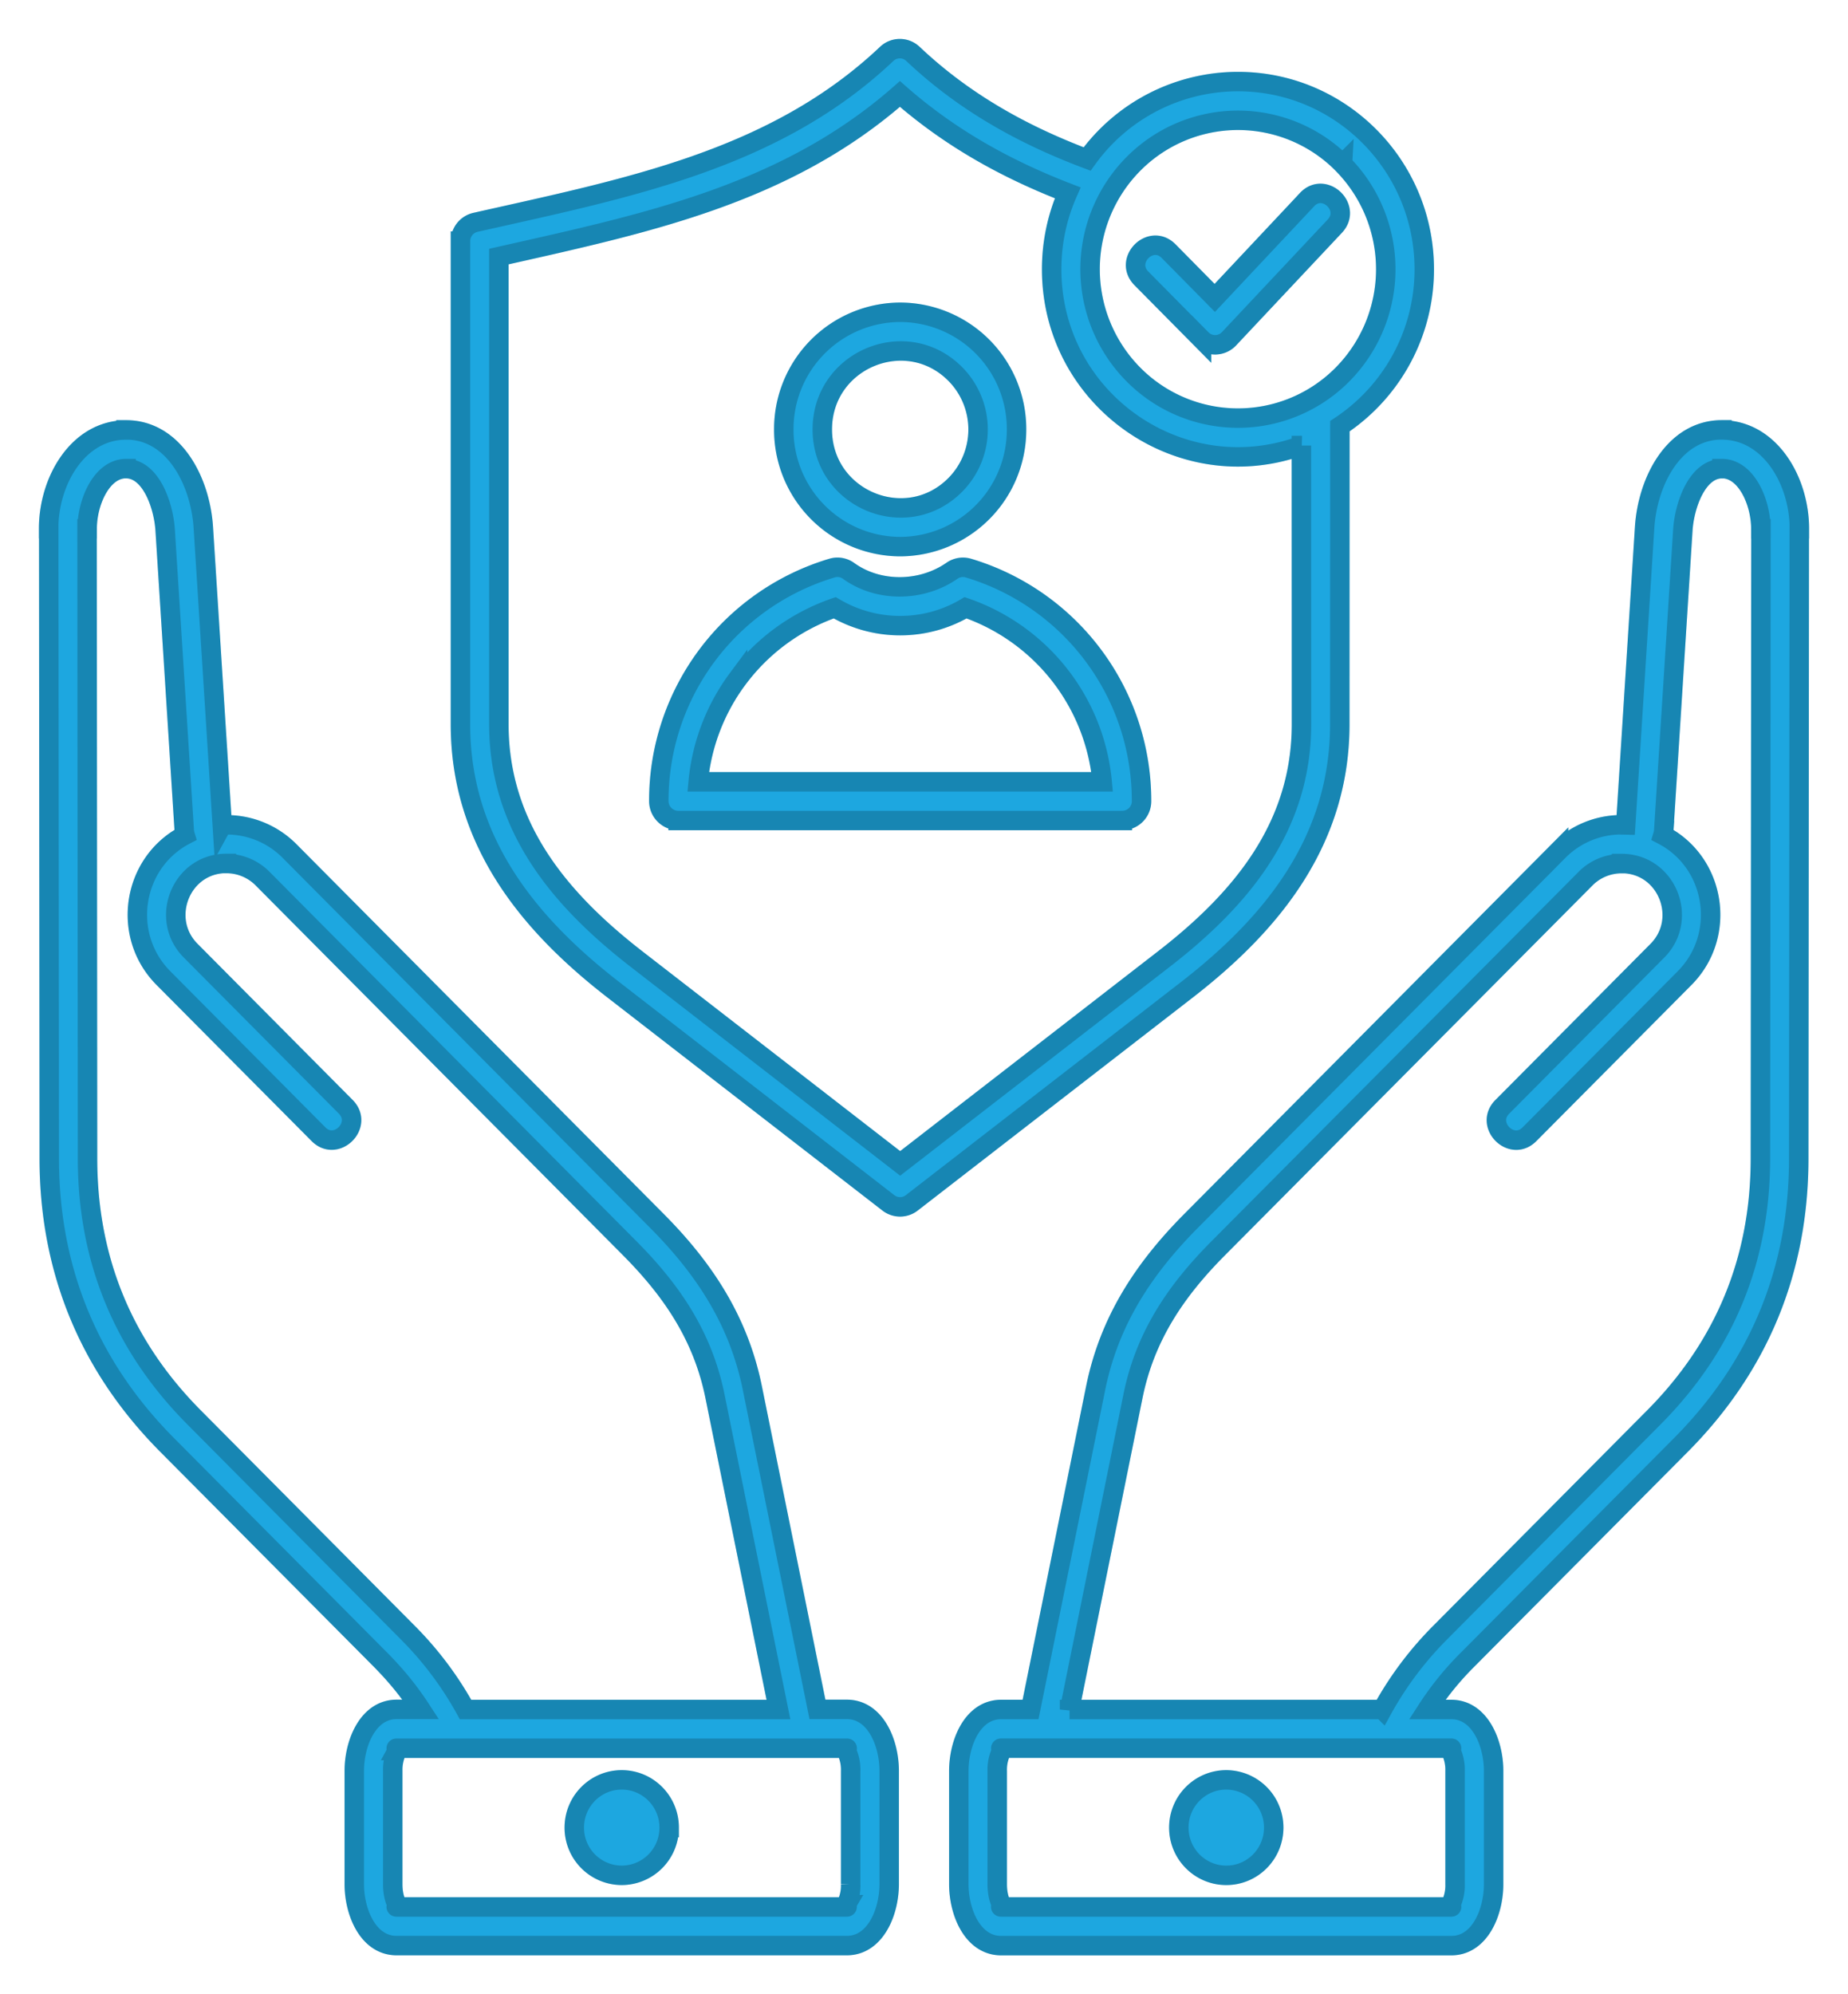
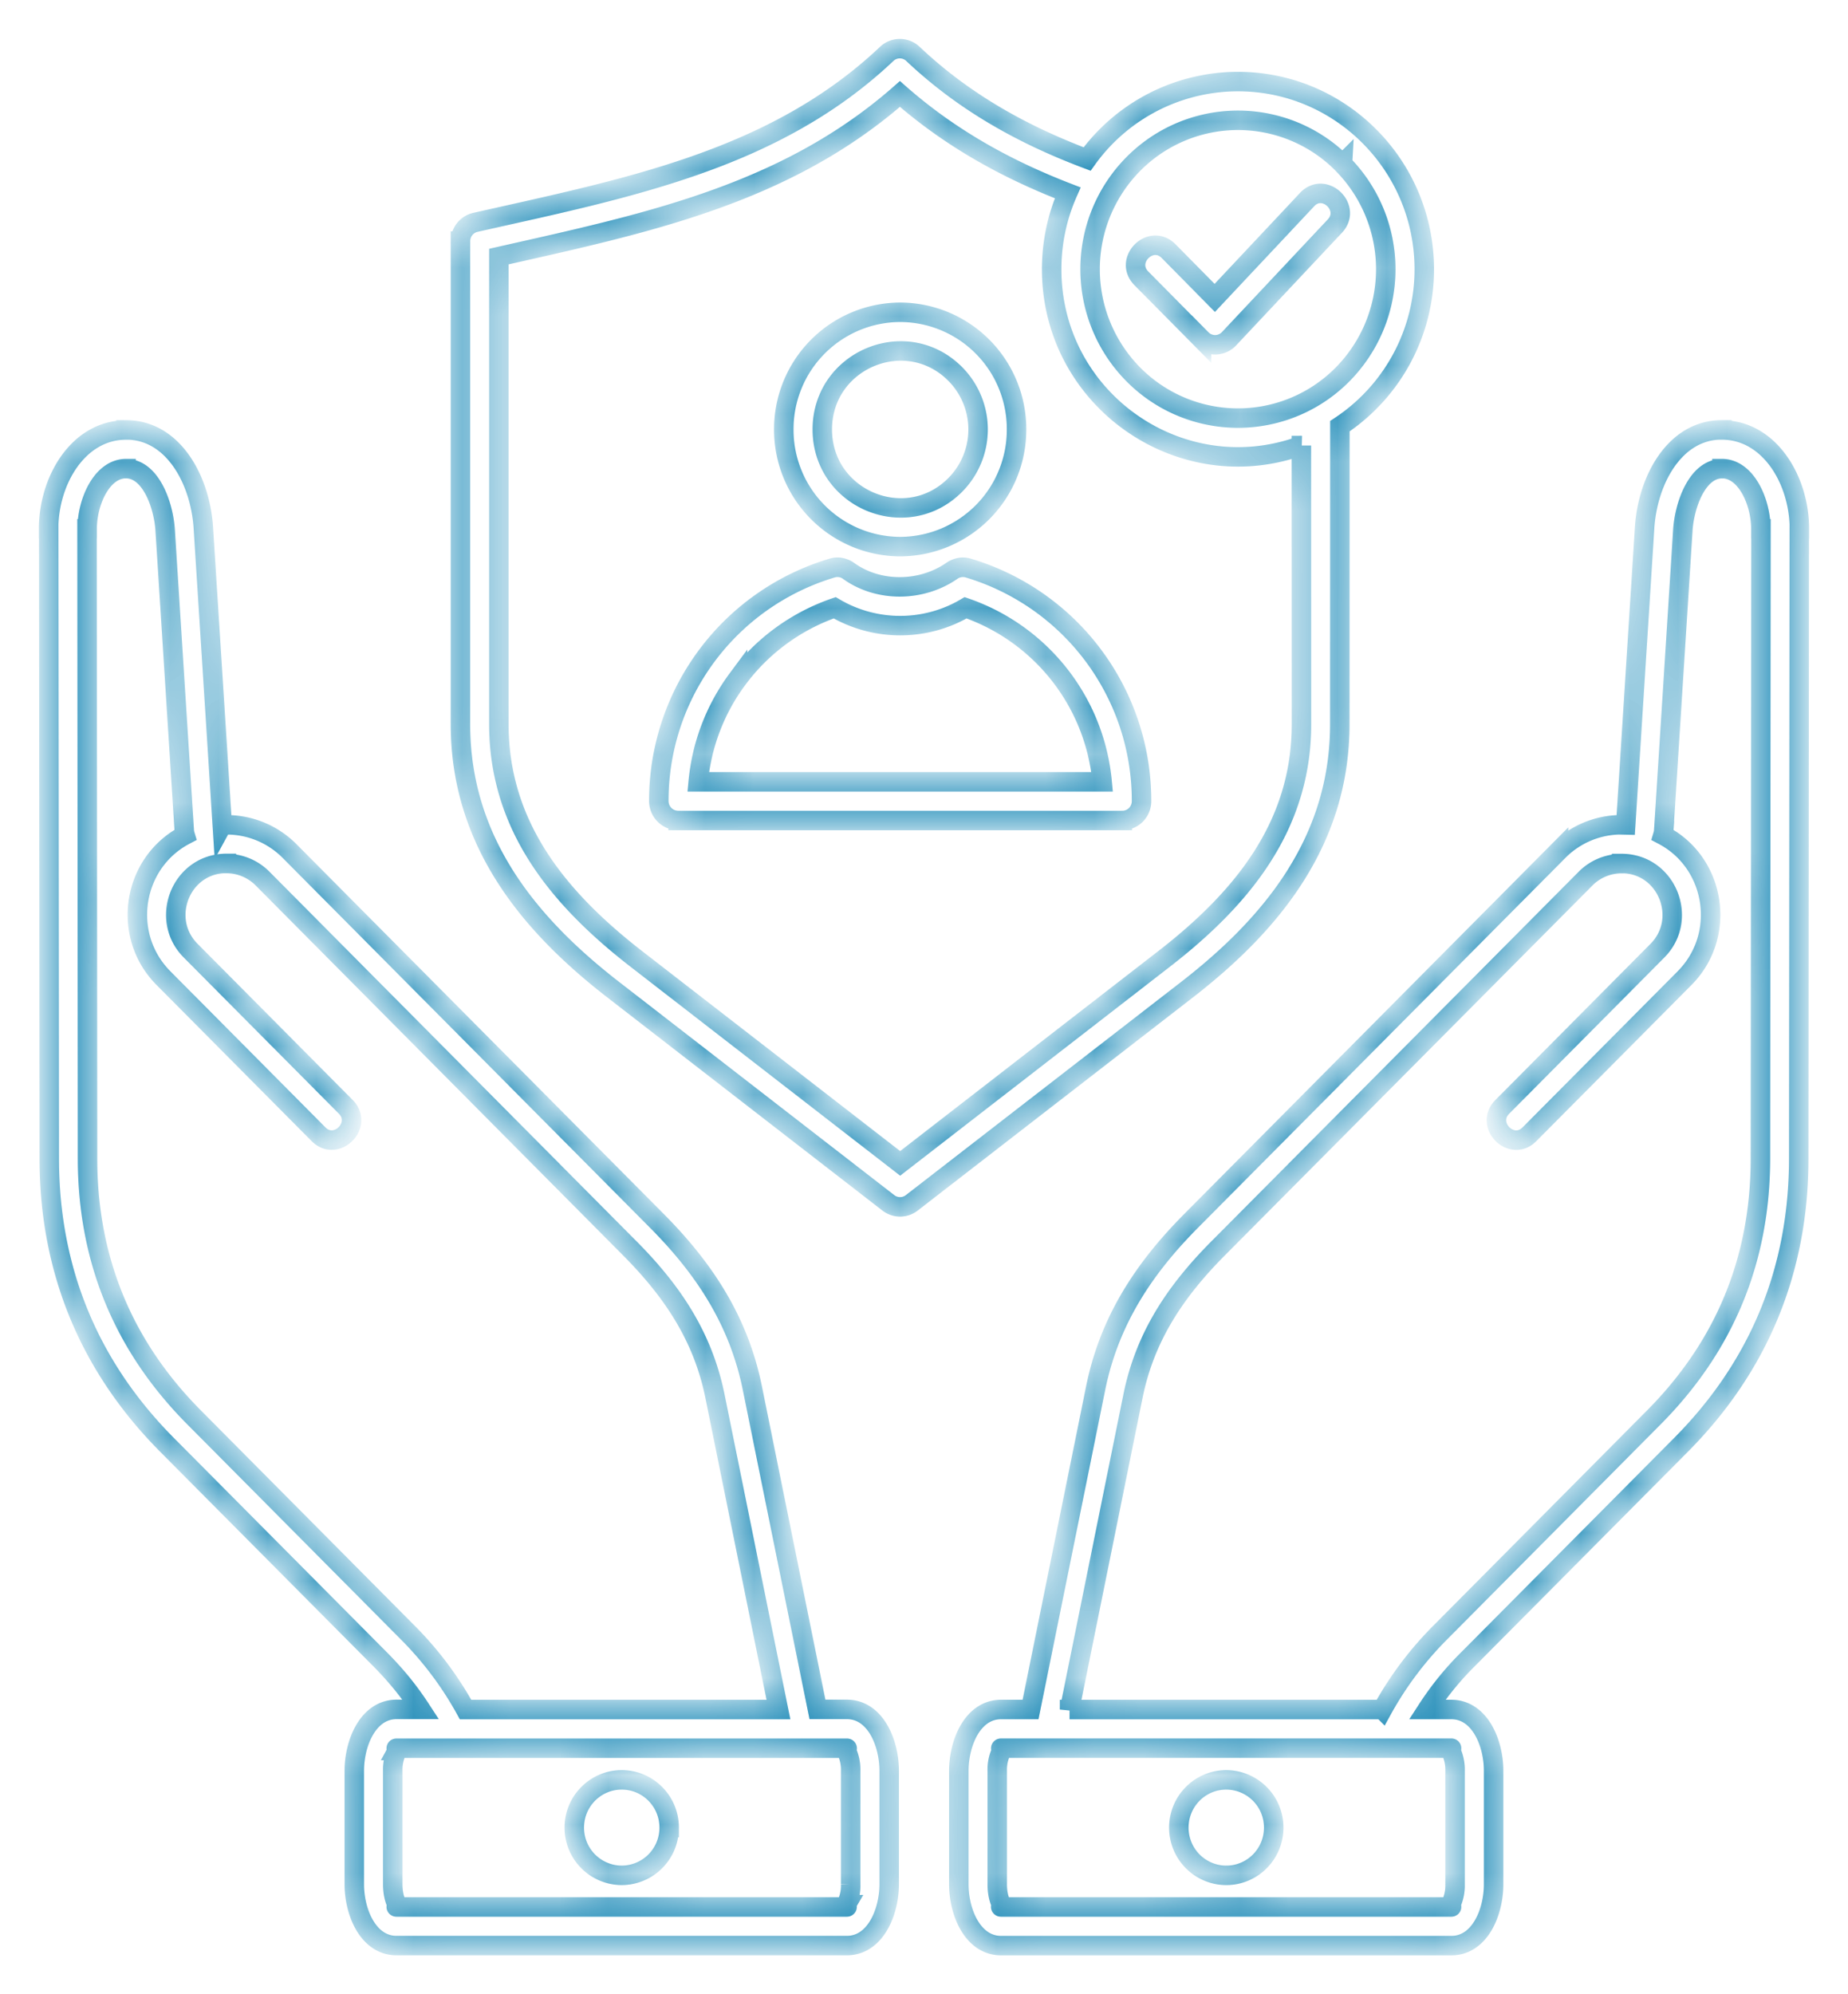
<svg xmlns="http://www.w3.org/2000/svg" width="38" height="41" fill="none">
  <mask id="a" maskUnits="userSpaceOnUse" x="0" y="0" width="38" height="41" fill="#000">
-     <path fill="#fff" d="M0 0h38v41H0z" />
    <path fill-rule="evenodd" clip-rule="evenodd" d="M19.716 38.738v-2.33c0-.577.284-1.263.87-1.263h.605l1.338-6.604c.28-1.384.987-2.458 1.965-3.443l7.554-7.603a1.821 1.821 0 0 1 1.297-.539v.002l.084.002.389-6.115c.061-.957.606-2.008 1.59-2.008v.002C36.387 8.841 37 9.873 37 10.871h-.002l-.011 12.953c-.002 2.287-.815 4.263-2.42 5.88l-4.376 4.403a6.198 6.198 0 0 0-.844 1.038h.496c.585 0 .87.688.87 1.262v2.33c0 .575-.283 1.263-.87 1.263h-9.257c-.585 0-.87-.686-.87-1.262Zm5.5-2.146c-.54 0-.976.44-.976.981 0 .544.438.982.976.982.54 0 .975-.44.975-.982a.979.979 0 0 0-.975-.981Zm-12.432 0c.54 0 .976.44.976.981a.979.979 0 0 1-.976.982.979.979 0 0 1-.975-.982c0-.543.438-.981.975-.981ZM25.455 1.677a3.82 3.82 0 0 0-3.101 1.592c-1.325-.499-2.53-1.167-3.58-2.16a.392.392 0 0 0-.542 0c-2.314 2.19-5.358 2.764-8.455 3.462a.396.396 0 0 0-.308.386h-.001v9.93c0 2.376 1.362 4.08 3.138 5.457l5.661 4.385a.392.392 0 0 0 .486-.003l5.659-4.382c1.776-1.377 3.138-3.081 3.138-5.457l.002-6.125a3.861 3.861 0 0 0 1.735-3.227c-.001-2.13-1.716-3.858-3.832-3.858Zm1.306 7.483c-2.484.907-5.136-.944-5.136-3.625 0-.558.118-1.09.33-1.57-1.262-.487-2.415-1.125-3.45-2.033-2.357 2.071-5.23 2.663-8.247 3.343v9.613c0 2.11 1.243 3.598 2.831 4.83l5.421 4.2 5.422-4.2c1.588-1.23 2.83-2.718 2.83-4.83L26.76 9.16h.002Zm.845-5.79a3.026 3.026 0 0 0-4.3 0 3.075 3.075 0 0 0 0 4.329 3.026 3.026 0 0 0 4.3 0 3.078 3.078 0 0 0 0-4.328Zm-.73.734c.355-.378.927.165.572.545l-2.176 2.316a.392.392 0 0 1-.565.007v.001l-1.237-1.25c-.366-.37.193-.93.56-.56l.949.962 1.897-2.02ZM18.51 6.42a2.402 2.402 0 0 0-2.393 2.409 2.402 2.402 0 0 0 2.393 2.409 2.402 2.402 0 0 0 2.393-2.41A2.4 2.4 0 0 0 18.51 6.42Zm1.133 1.269c-1.007-1.013-2.734-.292-2.734 1.14s1.727 2.153 2.734 1.14a1.62 1.62 0 0 0 0-2.28Zm-5.699 9.18h9.134a.396.396 0 0 0 .395-.398 4.991 4.991 0 0 0-3.561-4.792.394.394 0 0 0-.335.054c-.628.437-1.51.446-2.122.008a.389.389 0 0 0-.346-.062 4.991 4.991 0 0 0-3.562 4.792.4.4 0 0 0 .397.398Zm1.223-2.91a4.206 4.206 0 0 0-.81 2.114h8.306a4.2 4.2 0 0 0-2.807-3.578c-.828.49-1.863.49-2.692 0a4.19 4.19 0 0 0-1.997 1.465ZM7.11 22.755l-3.19-3.211c-.649-.652-.197-1.793.736-1.793v.002c.268 0 .535.103.738.305l7.554 7.604c.875.88 1.503 1.812 1.753 3.038l1.306 6.446H9.573a7.074 7.074 0 0 0-1.206-1.6l-4.374-4.404c-1.459-1.467-2.191-3.244-2.193-5.316L1.79 10.872h.002c0-.557.304-1.238.8-1.238v.001c.506 0 .771.746.804 1.263l.393 6.18a.43.43 0 0 0 .017.09c-1.09.572-1.32 2.06-.446 2.94l3.19 3.211c.368.369.927-.194.56-.564ZM4.57 16.96l-.389-6.114c-.061-.958-.606-2.008-1.59-2.008v.002C1.613 8.84 1 9.873 1 10.87h.002l.011 12.953c.002 2.286.815 4.263 2.42 5.88l4.376 4.403c.333.336.596.656.844 1.037h-.498c-.585 0-.87.689-.87 1.263v2.33c0 .575.284 1.263.87 1.263h9.259c.585 0 .87-.688.87-1.263v-2.33c0-.576-.284-1.263-.87-1.263h-.605l-1.338-6.603c-.28-1.385-.987-2.458-1.966-3.443l-7.552-7.602a1.822 1.822 0 0 0-1.296-.538v.001h-.086Zm12.922 21.779v-2.331a.899.899 0 0 0-.09-.42c-.015-.029.037-.046.012-.046h-9.26c-.024 0 .028.017.012.047a.903.903 0 0 0-.09.419v2.33c0 .17.034.319.09.42.016.03-.036.047-.012.047h9.258c.025 0-.027-.018-.01-.047a.878.878 0 0 0 .09-.42Zm4.501-3.593h6.433a7.089 7.089 0 0 1 1.206-1.6l4.374-4.404c1.459-1.468 2.191-3.244 2.193-5.317l.011-12.953h-.002c0-.556-.304-1.238-.8-1.238v.002c-.505 0-.771.745-.804 1.262l-.393 6.18a.43.43 0 0 1-.017.091c1.09.571 1.32 2.06.446 2.94l-3.19 3.21c-.368.371-.927-.192-.56-.562l3.19-3.211c.65-.653.197-1.793-.736-1.793v.002c-.268 0-.535.103-.737.305l-7.556 7.602c-.875.88-1.504 1.812-1.753 3.038l-1.305 6.446Zm-1.487 1.262v2.33c0 .172.034.319.089.42.016.03-.036.047-.011.047h9.258c.024 0-.027-.018-.011-.047a.903.903 0 0 0 .089-.42v-2.33a.903.903 0 0 0-.09-.42c-.015-.029.036-.047.012-.047h-9.257c-.024 0 .028.019.012.048a.882.882 0 0 0-.091.419Z" />
  </mask>
-   <path fill-rule="evenodd" clip-rule="evenodd" d="M19.716 38.738v-2.33c0-.577.284-1.263.87-1.263h.605l1.338-6.604c.28-1.384.987-2.458 1.965-3.443l7.554-7.603a1.821 1.821 0 0 1 1.297-.539v.002l.084.002.389-6.115c.061-.957.606-2.008 1.59-2.008v.002C36.387 8.841 37 9.873 37 10.871h-.002l-.011 12.953c-.002 2.287-.815 4.263-2.42 5.88l-4.376 4.403a6.198 6.198 0 0 0-.844 1.038h.496c.585 0 .87.688.87 1.262v2.33c0 .575-.283 1.263-.87 1.263h-9.257c-.585 0-.87-.686-.87-1.262Zm5.5-2.146c-.54 0-.976.44-.976.981 0 .544.438.982.976.982.54 0 .975-.44.975-.982a.979.979 0 0 0-.975-.981Zm-12.432 0c.54 0 .976.44.976.981a.979.979 0 0 1-.976.982.979.979 0 0 1-.975-.982c0-.543.438-.981.975-.981ZM25.455 1.677a3.82 3.82 0 0 0-3.101 1.592c-1.325-.499-2.53-1.167-3.58-2.16a.392.392 0 0 0-.542 0c-2.314 2.19-5.358 2.764-8.455 3.462a.396.396 0 0 0-.308.386h-.001v9.93c0 2.376 1.362 4.08 3.138 5.457l5.661 4.385a.392.392 0 0 0 .486-.003l5.659-4.382c1.776-1.377 3.138-3.081 3.138-5.457l.002-6.125a3.861 3.861 0 0 0 1.735-3.227c-.001-2.13-1.716-3.858-3.832-3.858Zm1.306 7.483c-2.484.907-5.136-.944-5.136-3.625 0-.558.118-1.09.33-1.57-1.262-.487-2.415-1.125-3.45-2.033-2.357 2.071-5.23 2.663-8.247 3.343v9.613c0 2.11 1.243 3.598 2.831 4.83l5.421 4.2 5.422-4.2c1.588-1.23 2.83-2.718 2.83-4.83L26.76 9.16h.002Zm.845-5.79a3.026 3.026 0 0 0-4.3 0 3.075 3.075 0 0 0 0 4.329 3.026 3.026 0 0 0 4.3 0 3.078 3.078 0 0 0 0-4.328Zm-.73.734c.355-.378.927.165.572.545l-2.176 2.316a.392.392 0 0 1-.565.007v.001l-1.237-1.25c-.366-.37.193-.93.56-.56l.949.962 1.897-2.02ZM18.51 6.42a2.402 2.402 0 0 0-2.393 2.409 2.402 2.402 0 0 0 2.393 2.409 2.402 2.402 0 0 0 2.393-2.41A2.4 2.4 0 0 0 18.51 6.42Zm1.133 1.269c-1.007-1.013-2.734-.292-2.734 1.14s1.727 2.153 2.734 1.14a1.62 1.62 0 0 0 0-2.28Zm-5.699 9.18h9.134a.396.396 0 0 0 .395-.398 4.991 4.991 0 0 0-3.561-4.792.394.394 0 0 0-.335.054c-.628.437-1.51.446-2.122.008a.389.389 0 0 0-.346-.062 4.991 4.991 0 0 0-3.562 4.792.4.4 0 0 0 .397.398Zm1.223-2.91a4.206 4.206 0 0 0-.81 2.114h8.306a4.2 4.2 0 0 0-2.807-3.578c-.828.49-1.863.49-2.692 0a4.19 4.19 0 0 0-1.997 1.465ZM7.11 22.755l-3.19-3.211c-.649-.652-.197-1.793.736-1.793v.002c.268 0 .535.103.738.305l7.554 7.604c.875.88 1.503 1.812 1.753 3.038l1.306 6.446H9.573a7.074 7.074 0 0 0-1.206-1.6l-4.374-4.404c-1.459-1.467-2.191-3.244-2.193-5.316L1.79 10.872h.002c0-.557.304-1.238.8-1.238v.001c.506 0 .771.746.804 1.263l.393 6.18a.43.43 0 0 0 .017.09c-1.09.572-1.32 2.06-.446 2.94l3.19 3.211c.368.369.927-.194.56-.564ZM4.57 16.96l-.389-6.114c-.061-.958-.606-2.008-1.59-2.008v.002C1.613 8.84 1 9.873 1 10.87h.002l.011 12.953c.002 2.286.815 4.263 2.42 5.88l4.376 4.403c.333.336.596.656.844 1.037h-.498c-.585 0-.87.689-.87 1.263v2.33c0 .575.284 1.263.87 1.263h9.259c.585 0 .87-.688.87-1.263v-2.33c0-.576-.284-1.263-.87-1.263h-.605l-1.338-6.603c-.28-1.385-.987-2.458-1.966-3.443l-7.552-7.602a1.822 1.822 0 0 0-1.296-.538v.001h-.086Zm12.922 21.779v-2.331a.899.899 0 0 0-.09-.42c-.015-.029.037-.046.012-.046h-9.26c-.024 0 .028.017.012.047a.903.903 0 0 0-.09.419v2.33c0 .17.034.319.09.42.016.03-.036.047-.012.047h9.258c.025 0-.027-.018-.01-.047a.878.878 0 0 0 .09-.42Zm4.501-3.593h6.433a7.089 7.089 0 0 1 1.206-1.6l4.374-4.404c1.459-1.468 2.191-3.244 2.193-5.317l.011-12.953h-.002c0-.556-.304-1.238-.8-1.238v.002c-.505 0-.771.745-.804 1.262l-.393 6.18a.43.43 0 0 1-.017.091c1.09.571 1.32 2.06.446 2.94l-3.19 3.21c-.368.371-.927-.192-.56-.562l3.19-3.211c.65-.653.197-1.793-.736-1.793v.002c-.268 0-.535.103-.737.305l-7.556 7.602c-.875.88-1.504 1.812-1.753 3.038l-1.305 6.446Zm-1.487 1.262v2.33c0 .172.034.319.089.42.016.03-.036.047-.011.047h9.258c.024 0-.027-.018-.011-.047a.903.903 0 0 0 .089-.42v-2.33a.903.903 0 0 0-.09-.42c-.015-.029.036-.047.012-.047h-9.257c-.024 0 .028.019.012.048a.882.882 0 0 0-.091.419Z" fill="#1DA7E0" />
  <path clip-rule="evenodd" d="M19.716 38.738v-2.33c0-.577.284-1.263.87-1.263h.605l1.338-6.604c.28-1.384.987-2.458 1.965-3.443l7.554-7.603a1.821 1.821 0 0 1 1.297-.539v.002l.084.002.389-6.115c.061-.957.606-2.008 1.59-2.008v.002C36.387 8.841 37 9.873 37 10.871h-.002l-.011 12.953c-.002 2.287-.815 4.263-2.42 5.88l-4.376 4.403a6.198 6.198 0 0 0-.844 1.038h.496c.585 0 .87.688.87 1.262v2.33c0 .575-.283 1.263-.87 1.263h-9.257c-.585 0-.87-.686-.87-1.262Zm5.5-2.146c-.54 0-.976.44-.976.981 0 .544.438.982.976.982.54 0 .975-.44.975-.982a.979.979 0 0 0-.975-.981Zm-12.432 0c.54 0 .976.44.976.981a.979.979 0 0 1-.976.982.979.979 0 0 1-.975-.982c0-.543.438-.981.975-.981ZM25.455 1.677a3.82 3.82 0 0 0-3.101 1.592c-1.325-.499-2.53-1.167-3.58-2.16a.392.392 0 0 0-.542 0c-2.314 2.19-5.358 2.764-8.455 3.462a.396.396 0 0 0-.308.386h-.001v9.93c0 2.376 1.362 4.08 3.138 5.457l5.661 4.385a.392.392 0 0 0 .486-.003l5.659-4.382c1.776-1.377 3.138-3.081 3.138-5.457l.002-6.125a3.861 3.861 0 0 0 1.735-3.227c-.001-2.13-1.716-3.858-3.832-3.858Zm1.306 7.483c-2.484.907-5.136-.944-5.136-3.625 0-.558.118-1.09.33-1.57-1.262-.487-2.415-1.125-3.45-2.033-2.357 2.071-5.23 2.663-8.247 3.343v9.613c0 2.11 1.243 3.598 2.831 4.83l5.421 4.2 5.422-4.2c1.588-1.23 2.83-2.718 2.83-4.83L26.76 9.16h.002Zm.845-5.79a3.026 3.026 0 0 0-4.3 0 3.075 3.075 0 0 0 0 4.329 3.026 3.026 0 0 0 4.3 0 3.078 3.078 0 0 0 0-4.328Zm-.73.734c.355-.378.927.165.572.545l-2.176 2.316a.392.392 0 0 1-.565.007v.001l-1.237-1.25c-.366-.37.193-.93.56-.56l.949.962 1.897-2.02ZM18.51 6.42a2.402 2.402 0 0 0-2.393 2.409 2.402 2.402 0 0 0 2.393 2.409 2.402 2.402 0 0 0 2.393-2.41A2.4 2.4 0 0 0 18.51 6.42Zm1.133 1.269c-1.007-1.013-2.734-.292-2.734 1.14s1.727 2.153 2.734 1.14a1.62 1.62 0 0 0 0-2.28Zm-5.699 9.18h9.134a.396.396 0 0 0 .395-.398 4.991 4.991 0 0 0-3.561-4.792.394.394 0 0 0-.335.054c-.628.437-1.51.446-2.122.008a.389.389 0 0 0-.346-.062 4.991 4.991 0 0 0-3.562 4.792.4.4 0 0 0 .397.398Zm1.223-2.91a4.206 4.206 0 0 0-.81 2.114h8.306a4.2 4.2 0 0 0-2.807-3.578c-.828.49-1.863.49-2.692 0a4.19 4.19 0 0 0-1.997 1.465ZM7.11 22.755l-3.19-3.211c-.649-.652-.197-1.793.736-1.793v.002c.268 0 .535.103.738.305l7.554 7.604c.875.88 1.503 1.812 1.753 3.038l1.306 6.446H9.573a7.074 7.074 0 0 0-1.206-1.6l-4.374-4.404c-1.459-1.467-2.191-3.244-2.193-5.316L1.79 10.872h.002c0-.557.304-1.238.8-1.238v.001c.506 0 .771.746.804 1.263l.393 6.18a.43.43 0 0 0 .017.09c-1.09.572-1.32 2.06-.446 2.94l3.19 3.211c.368.369.927-.194.56-.564ZM4.57 16.96l-.389-6.114c-.061-.958-.606-2.008-1.59-2.008v.002C1.613 8.84 1 9.873 1 10.87h.002l.011 12.953c.002 2.286.815 4.263 2.42 5.88l4.376 4.403c.333.336.596.656.844 1.037h-.498c-.585 0-.87.689-.87 1.263v2.33c0 .575.284 1.263.87 1.263h9.259c.585 0 .87-.688.87-1.263v-2.33c0-.576-.284-1.263-.87-1.263h-.605l-1.338-6.603c-.28-1.385-.987-2.458-1.966-3.443l-7.552-7.602a1.822 1.822 0 0 0-1.296-.538v.001h-.086Zm12.922 21.779v-2.331a.899.899 0 0 0-.09-.42c-.015-.029.037-.046.012-.046h-9.26c-.024 0 .028.017.012.047a.903.903 0 0 0-.09.419v2.33c0 .17.034.319.09.42.016.03-.036.047-.012.047h9.258c.025 0-.027-.018-.01-.047a.878.878 0 0 0 .09-.42Zm4.501-3.593h6.433a7.089 7.089 0 0 1 1.206-1.6l4.374-4.404c1.459-1.468 2.191-3.244 2.193-5.317l.011-12.953h-.002c0-.556-.304-1.238-.8-1.238v.002c-.505 0-.771.745-.804 1.262l-.393 6.18a.43.43 0 0 1-.017.091c1.09.571 1.32 2.06.446 2.94l-3.19 3.21c-.368.371-.927-.192-.56-.562l3.19-3.211c.65-.653.197-1.793-.736-1.793v.002c-.268 0-.535.103-.737.305l-7.556 7.602c-.875.88-1.504 1.812-1.753 3.038l-1.305 6.446Zm-1.487 1.262v2.33c0 .172.034.319.089.42.016.03-.036.047-.011.047h9.258c.024 0-.027-.018-.011-.047a.903.903 0 0 0 .089-.42v-2.33a.903.903 0 0 0-.09-.42c-.015-.029.036-.047.012-.047h-9.257c-.024 0 .028.019.012.048a.882.882 0 0 0-.091.419Z" stroke="#1DA7E0" stroke-width=".4" mask="url(#a)" />
  <path clip-rule="evenodd" d="M19.716 38.738v-2.33c0-.577.284-1.263.87-1.263h.605l1.338-6.604c.28-1.384.987-2.458 1.965-3.443l7.554-7.603a1.821 1.821 0 0 1 1.297-.539v.002l.084.002.389-6.115c.061-.957.606-2.008 1.59-2.008v.002C36.387 8.841 37 9.873 37 10.871h-.002l-.011 12.953c-.002 2.287-.815 4.263-2.42 5.88l-4.376 4.403a6.198 6.198 0 0 0-.844 1.038h.496c.585 0 .87.688.87 1.262v2.33c0 .575-.283 1.263-.87 1.263h-9.257c-.585 0-.87-.686-.87-1.262Zm5.5-2.146c-.54 0-.976.44-.976.981 0 .544.438.982.976.982.54 0 .975-.44.975-.982a.979.979 0 0 0-.975-.981Zm-12.432 0c.54 0 .976.44.976.981a.979.979 0 0 1-.976.982.979.979 0 0 1-.975-.982c0-.543.438-.981.975-.981ZM25.455 1.677a3.82 3.82 0 0 0-3.101 1.592c-1.325-.499-2.53-1.167-3.58-2.16a.392.392 0 0 0-.542 0c-2.314 2.19-5.358 2.764-8.455 3.462a.396.396 0 0 0-.308.386h-.001v9.93c0 2.376 1.362 4.08 3.138 5.457l5.661 4.385a.392.392 0 0 0 .486-.003l5.659-4.382c1.776-1.377 3.138-3.081 3.138-5.457l.002-6.125a3.861 3.861 0 0 0 1.735-3.227c-.001-2.13-1.716-3.858-3.832-3.858Zm1.306 7.483c-2.484.907-5.136-.944-5.136-3.625 0-.558.118-1.09.33-1.57-1.262-.487-2.415-1.125-3.45-2.033-2.357 2.071-5.23 2.663-8.247 3.343v9.613c0 2.11 1.243 3.598 2.831 4.83l5.421 4.2 5.422-4.2c1.588-1.23 2.83-2.718 2.83-4.83L26.76 9.16h.002Zm.845-5.79a3.026 3.026 0 0 0-4.3 0 3.075 3.075 0 0 0 0 4.329 3.026 3.026 0 0 0 4.3 0 3.078 3.078 0 0 0 0-4.328Zm-.73.734c.355-.378.927.165.572.545l-2.176 2.316a.392.392 0 0 1-.565.007v.001l-1.237-1.25c-.366-.37.193-.93.56-.56l.949.962 1.897-2.02ZM18.51 6.42a2.402 2.402 0 0 0-2.393 2.409 2.402 2.402 0 0 0 2.393 2.409 2.402 2.402 0 0 0 2.393-2.41A2.4 2.4 0 0 0 18.51 6.42Zm1.133 1.269c-1.007-1.013-2.734-.292-2.734 1.14s1.727 2.153 2.734 1.14a1.62 1.62 0 0 0 0-2.28Zm-5.699 9.18h9.134a.396.396 0 0 0 .395-.398 4.991 4.991 0 0 0-3.561-4.792.394.394 0 0 0-.335.054c-.628.437-1.51.446-2.122.008a.389.389 0 0 0-.346-.062 4.991 4.991 0 0 0-3.562 4.792.4.4 0 0 0 .397.398Zm1.223-2.91a4.206 4.206 0 0 0-.81 2.114h8.306a4.2 4.2 0 0 0-2.807-3.578c-.828.49-1.863.49-2.692 0a4.19 4.19 0 0 0-1.997 1.465ZM7.11 22.755l-3.19-3.211c-.649-.652-.197-1.793.736-1.793v.002c.268 0 .535.103.738.305l7.554 7.604c.875.88 1.503 1.812 1.753 3.038l1.306 6.446H9.573a7.074 7.074 0 0 0-1.206-1.6l-4.374-4.404c-1.459-1.467-2.191-3.244-2.193-5.316L1.79 10.872h.002c0-.557.304-1.238.8-1.238v.001c.506 0 .771.746.804 1.263l.393 6.18a.43.43 0 0 0 .017.09c-1.09.572-1.32 2.06-.446 2.94l3.19 3.211c.368.369.927-.194.56-.564ZM4.57 16.96l-.389-6.114c-.061-.958-.606-2.008-1.59-2.008v.002C1.613 8.84 1 9.873 1 10.87h.002l.011 12.953c.002 2.286.815 4.263 2.42 5.88l4.376 4.403c.333.336.596.656.844 1.037h-.498c-.585 0-.87.689-.87 1.263v2.33c0 .575.284 1.263.87 1.263h9.259c.585 0 .87-.688.87-1.263v-2.33c0-.576-.284-1.263-.87-1.263h-.605l-1.338-6.603c-.28-1.385-.987-2.458-1.966-3.443l-7.552-7.602a1.822 1.822 0 0 0-1.296-.538v.001h-.086Zm12.922 21.779v-2.331a.899.899 0 0 0-.09-.42c-.015-.029.037-.046.012-.046h-9.26c-.024 0 .028.017.012.047a.903.903 0 0 0-.09.419v2.33c0 .17.034.319.09.42.016.03-.036.047-.012.047h9.258c.025 0-.027-.018-.01-.047a.878.878 0 0 0 .09-.42Zm4.501-3.593h6.433a7.089 7.089 0 0 1 1.206-1.6l4.374-4.404c1.459-1.468 2.191-3.244 2.193-5.317l.011-12.953h-.002c0-.556-.304-1.238-.8-1.238v.002c-.505 0-.771.745-.804 1.262l-.393 6.18a.43.43 0 0 1-.017.091c1.09.571 1.32 2.06.446 2.94l-3.19 3.21c-.368.371-.927-.192-.56-.562l3.19-3.211c.65-.653.197-1.793-.736-1.793v.002c-.268 0-.535.103-.737.305l-7.556 7.602c-.875.88-1.504 1.812-1.753 3.038l-1.305 6.446Zm-1.487 1.262v2.33c0 .172.034.319.089.42.016.03-.036.047-.011.047h9.258c.024 0-.027-.018-.011-.047a.903.903 0 0 0 .089-.42v-2.33a.903.903 0 0 0-.09-.42c-.015-.029.036-.047.012-.047h-9.257c-.024 0 .028.019.012.048a.882.882 0 0 0-.091.419Z" stroke="#000" stroke-opacity=".2" stroke-width=".4" mask="url(#a)" />
</svg>